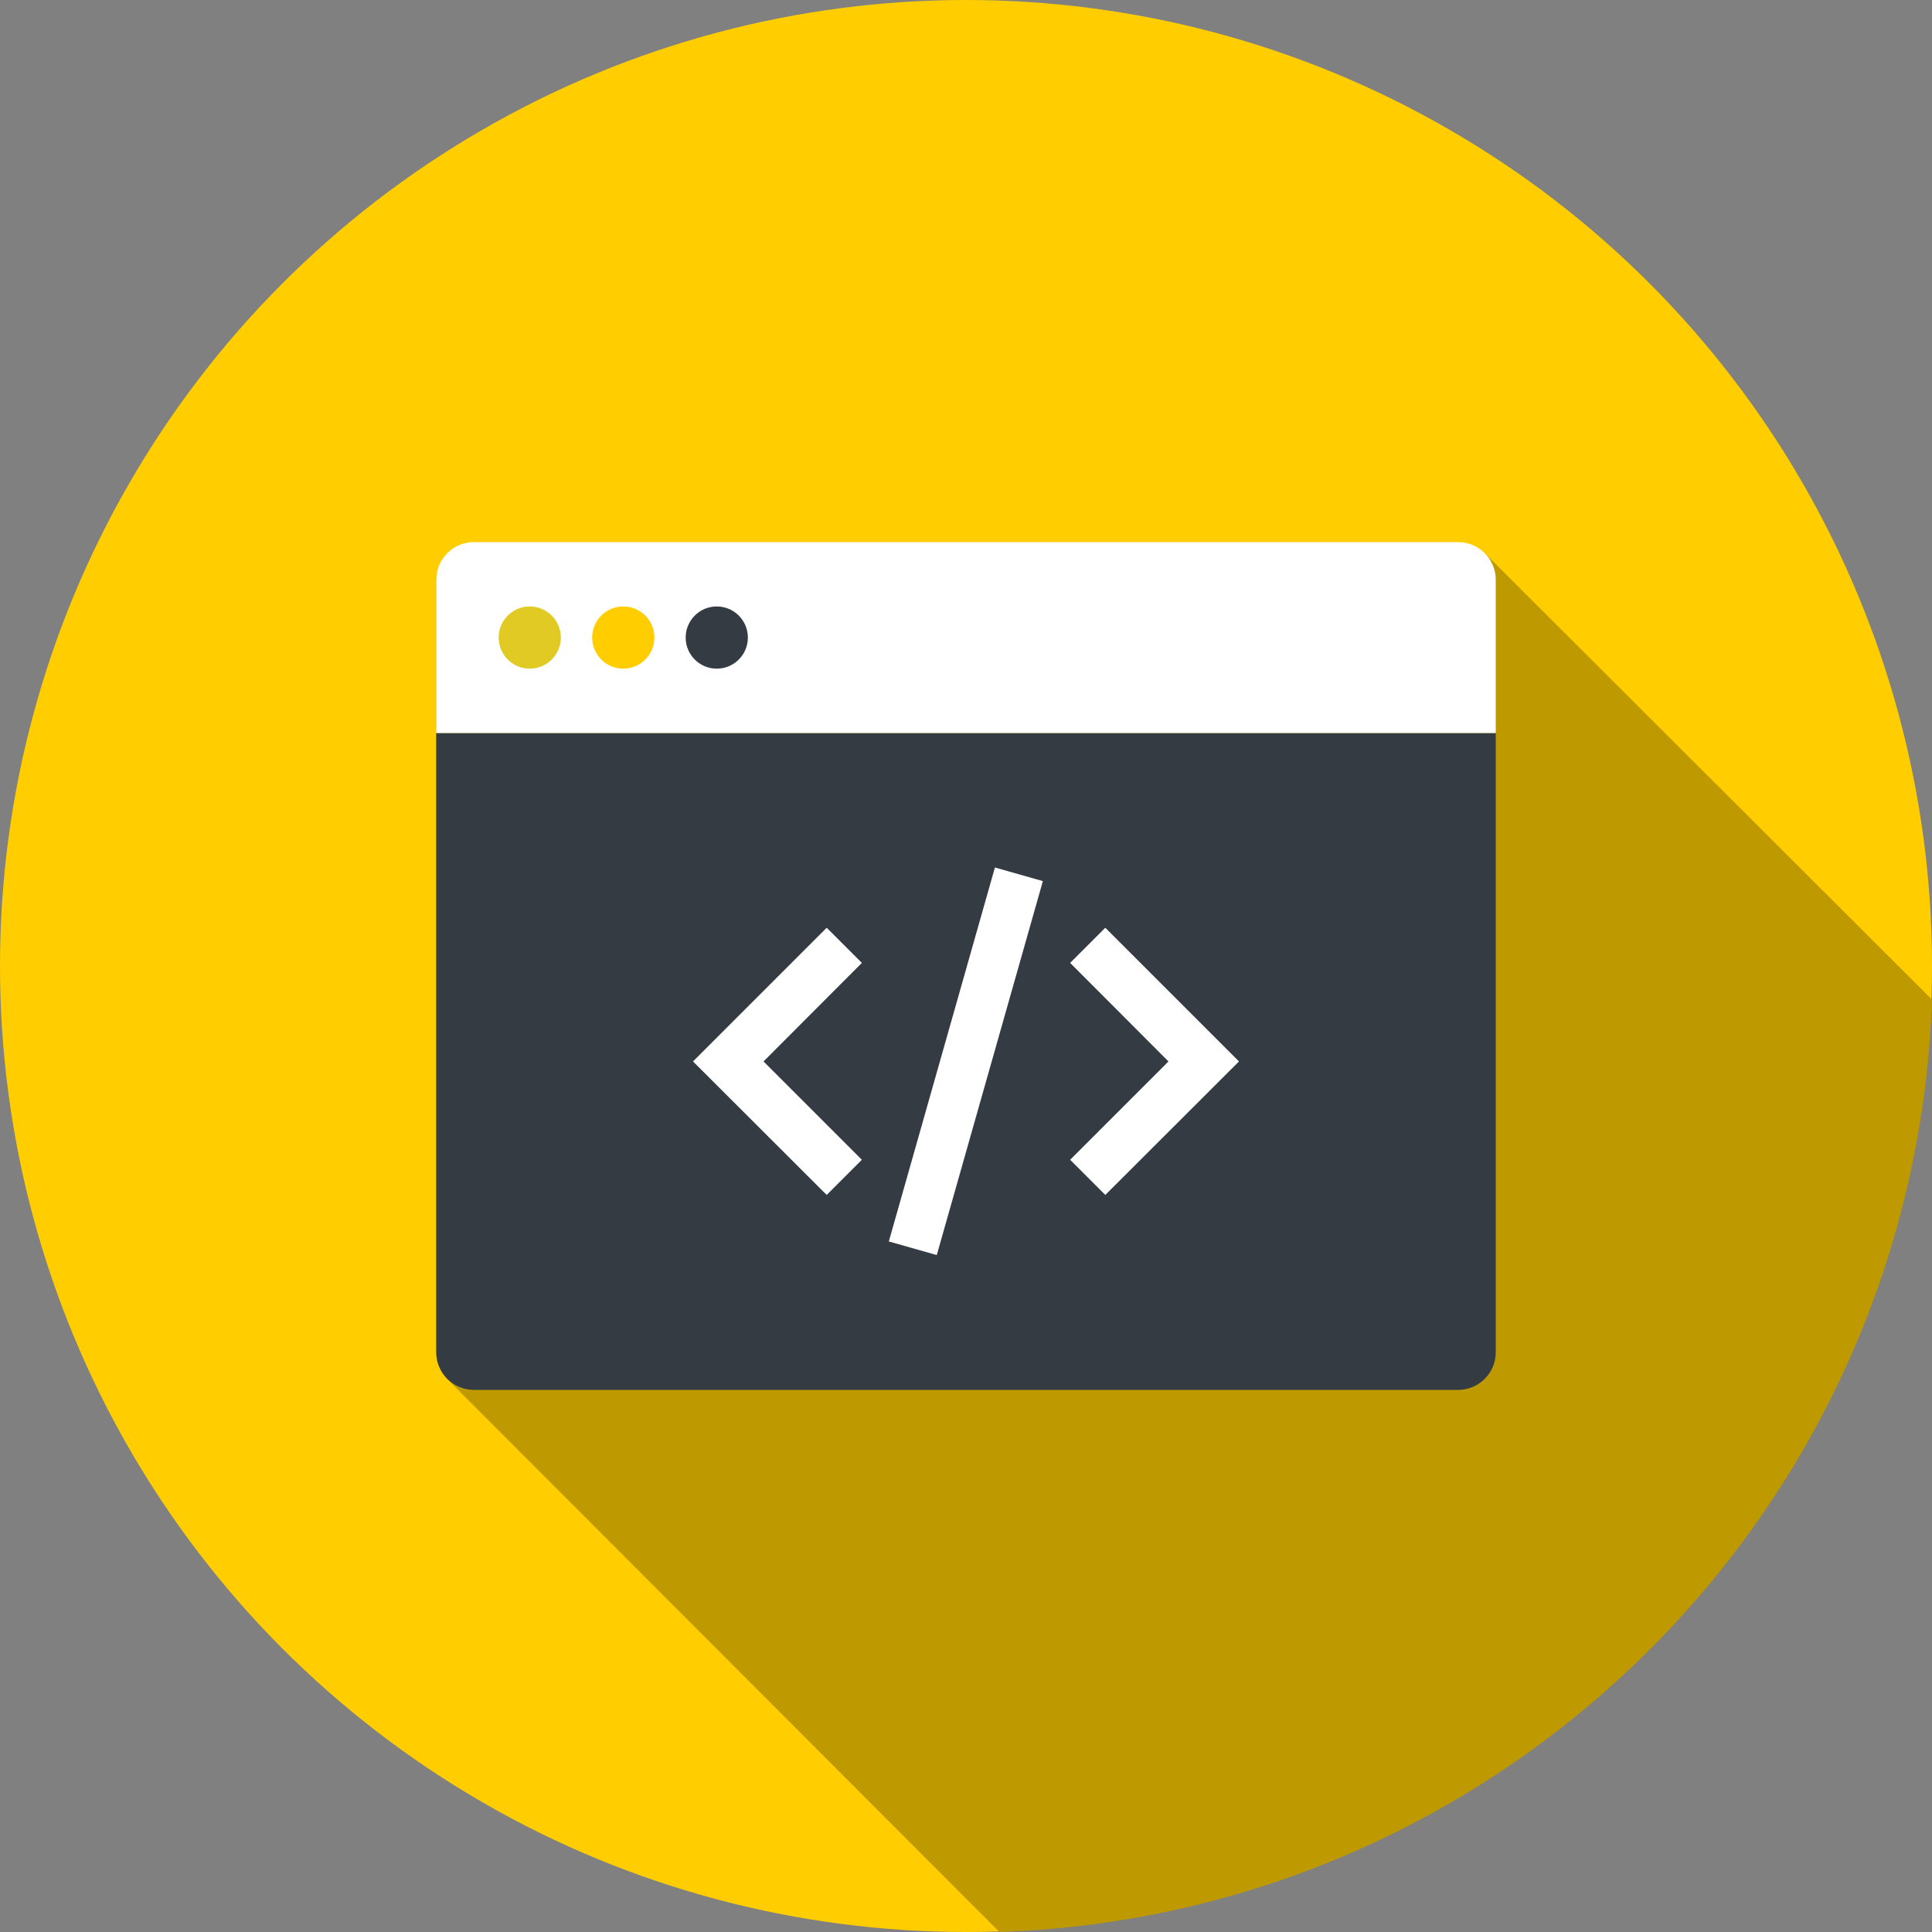
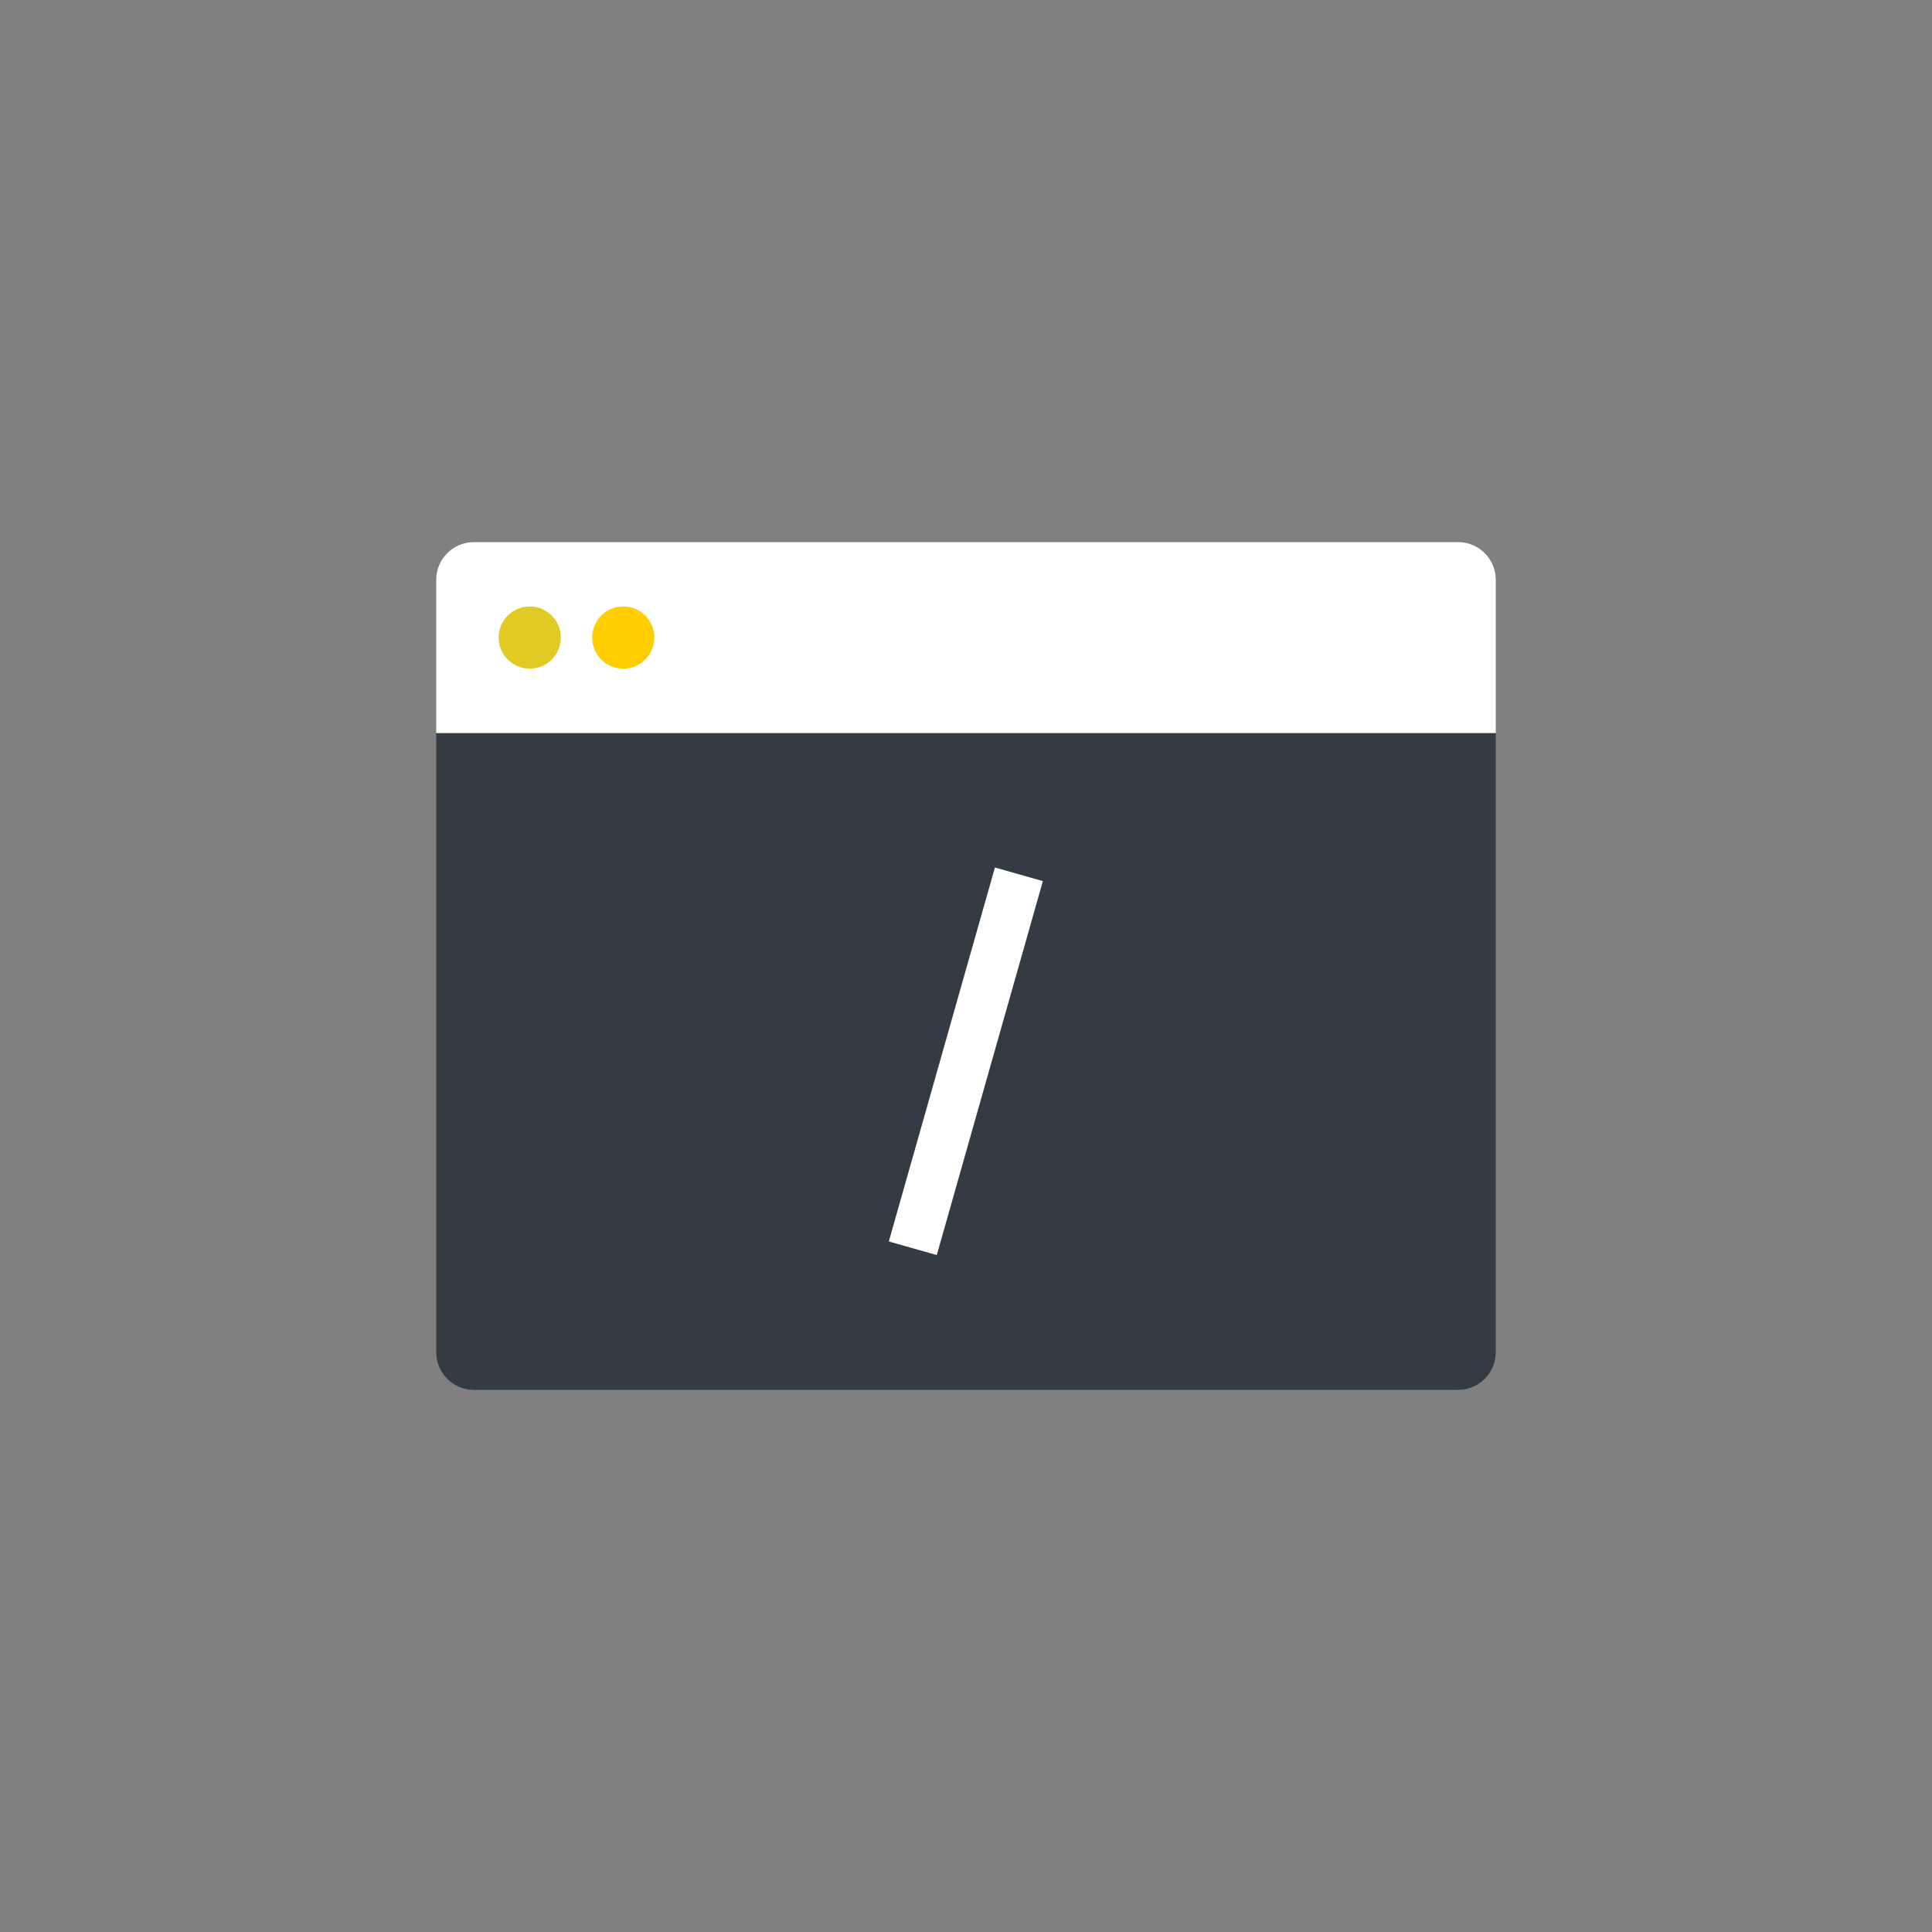
<svg xmlns="http://www.w3.org/2000/svg" width="100px" height="100px" viewBox="0 0 100 100" version="1.1">
  <rect x="0" y="0" width="100" height="100" fill="#808080" stroke="none" />
  <title>icon-website-and-webapp</title>
  <desc>Created with Sketch.</desc>
  <g id="Page-1" stroke="none" stroke-width="1" fill="none" fill-rule="evenodd">
    <g id="icon-website-and-webapp">
-       <circle id="Oval" fill="#FFCD00" cx="50" cy="50" r="50" />
-       <path d="M76.87,28.65 C76.508,28.306 76.03,28.109 75.53,28.1 L24.53,28.1 C23.468,28.089 22.596,28.938 22.58,30 L22.58,70 C22.585,70.511 22.785,71.002 23.14,71.37 L51.73,100 C78.006,99.106 99.1,78.015 100,51.74 L76.87,28.65 Z" id="Path" fill="#BF9900" />
-       <path d="M77.42,70 C77.415,71.069 76.549,71.935 75.48,71.94 L24.48,71.94 C23.426,71.913 22.585,71.054 22.58,70 L22.58,37.94 L77.42,37.94 L77.42,70 Z" id="Path" fill="#343B43" />
+       <path d="M77.42,70 C77.415,71.069 76.549,71.935 75.48,71.94 L24.48,71.94 C23.426,71.913 22.585,71.054 22.58,70 L22.58,37.94 L77.42,37.94 L77.42,70 " id="Path" fill="#343B43" />
      <path d="M77.42,37.94 L22.58,37.94 L22.58,30 C22.585,28.931 23.451,28.065 24.52,28.06 L75.52,28.06 C76.574,28.087 77.415,28.946 77.42,30 L77.42,37.94 Z" id="Path" fill="#FFFFFF" />
-       <polygon id="Path" fill="#FFFFFF" points="42.79 61.85 35.87 54.94 42.79 48.02 44.61 49.84 39.52 54.94 44.61 60.03" />
-       <polygon id="Path" fill="#FFFFFF" points="57.21 61.85 55.39 60.03 60.48 54.94 55.39 49.84 57.21 48.02 64.13 54.94" />
      <rect id="Rectangle" fill="#FFFFFF" transform="translate(49.992, 54.932) rotate(-74.16) translate(-49.992, -54.932) " x="39.932" y="53.642" width="20.12" height="2.58" />
      <circle id="Oval" fill="#E2CA25" cx="27.42" cy="33" r="1.61" />
      <circle id="Oval" fill="#FFCD00" cx="32.26" cy="33" r="1.61" />
-       <circle id="Oval" fill="#343B43" cx="37.1" cy="33" r="1.61" />
    </g>
  </g>
</svg>